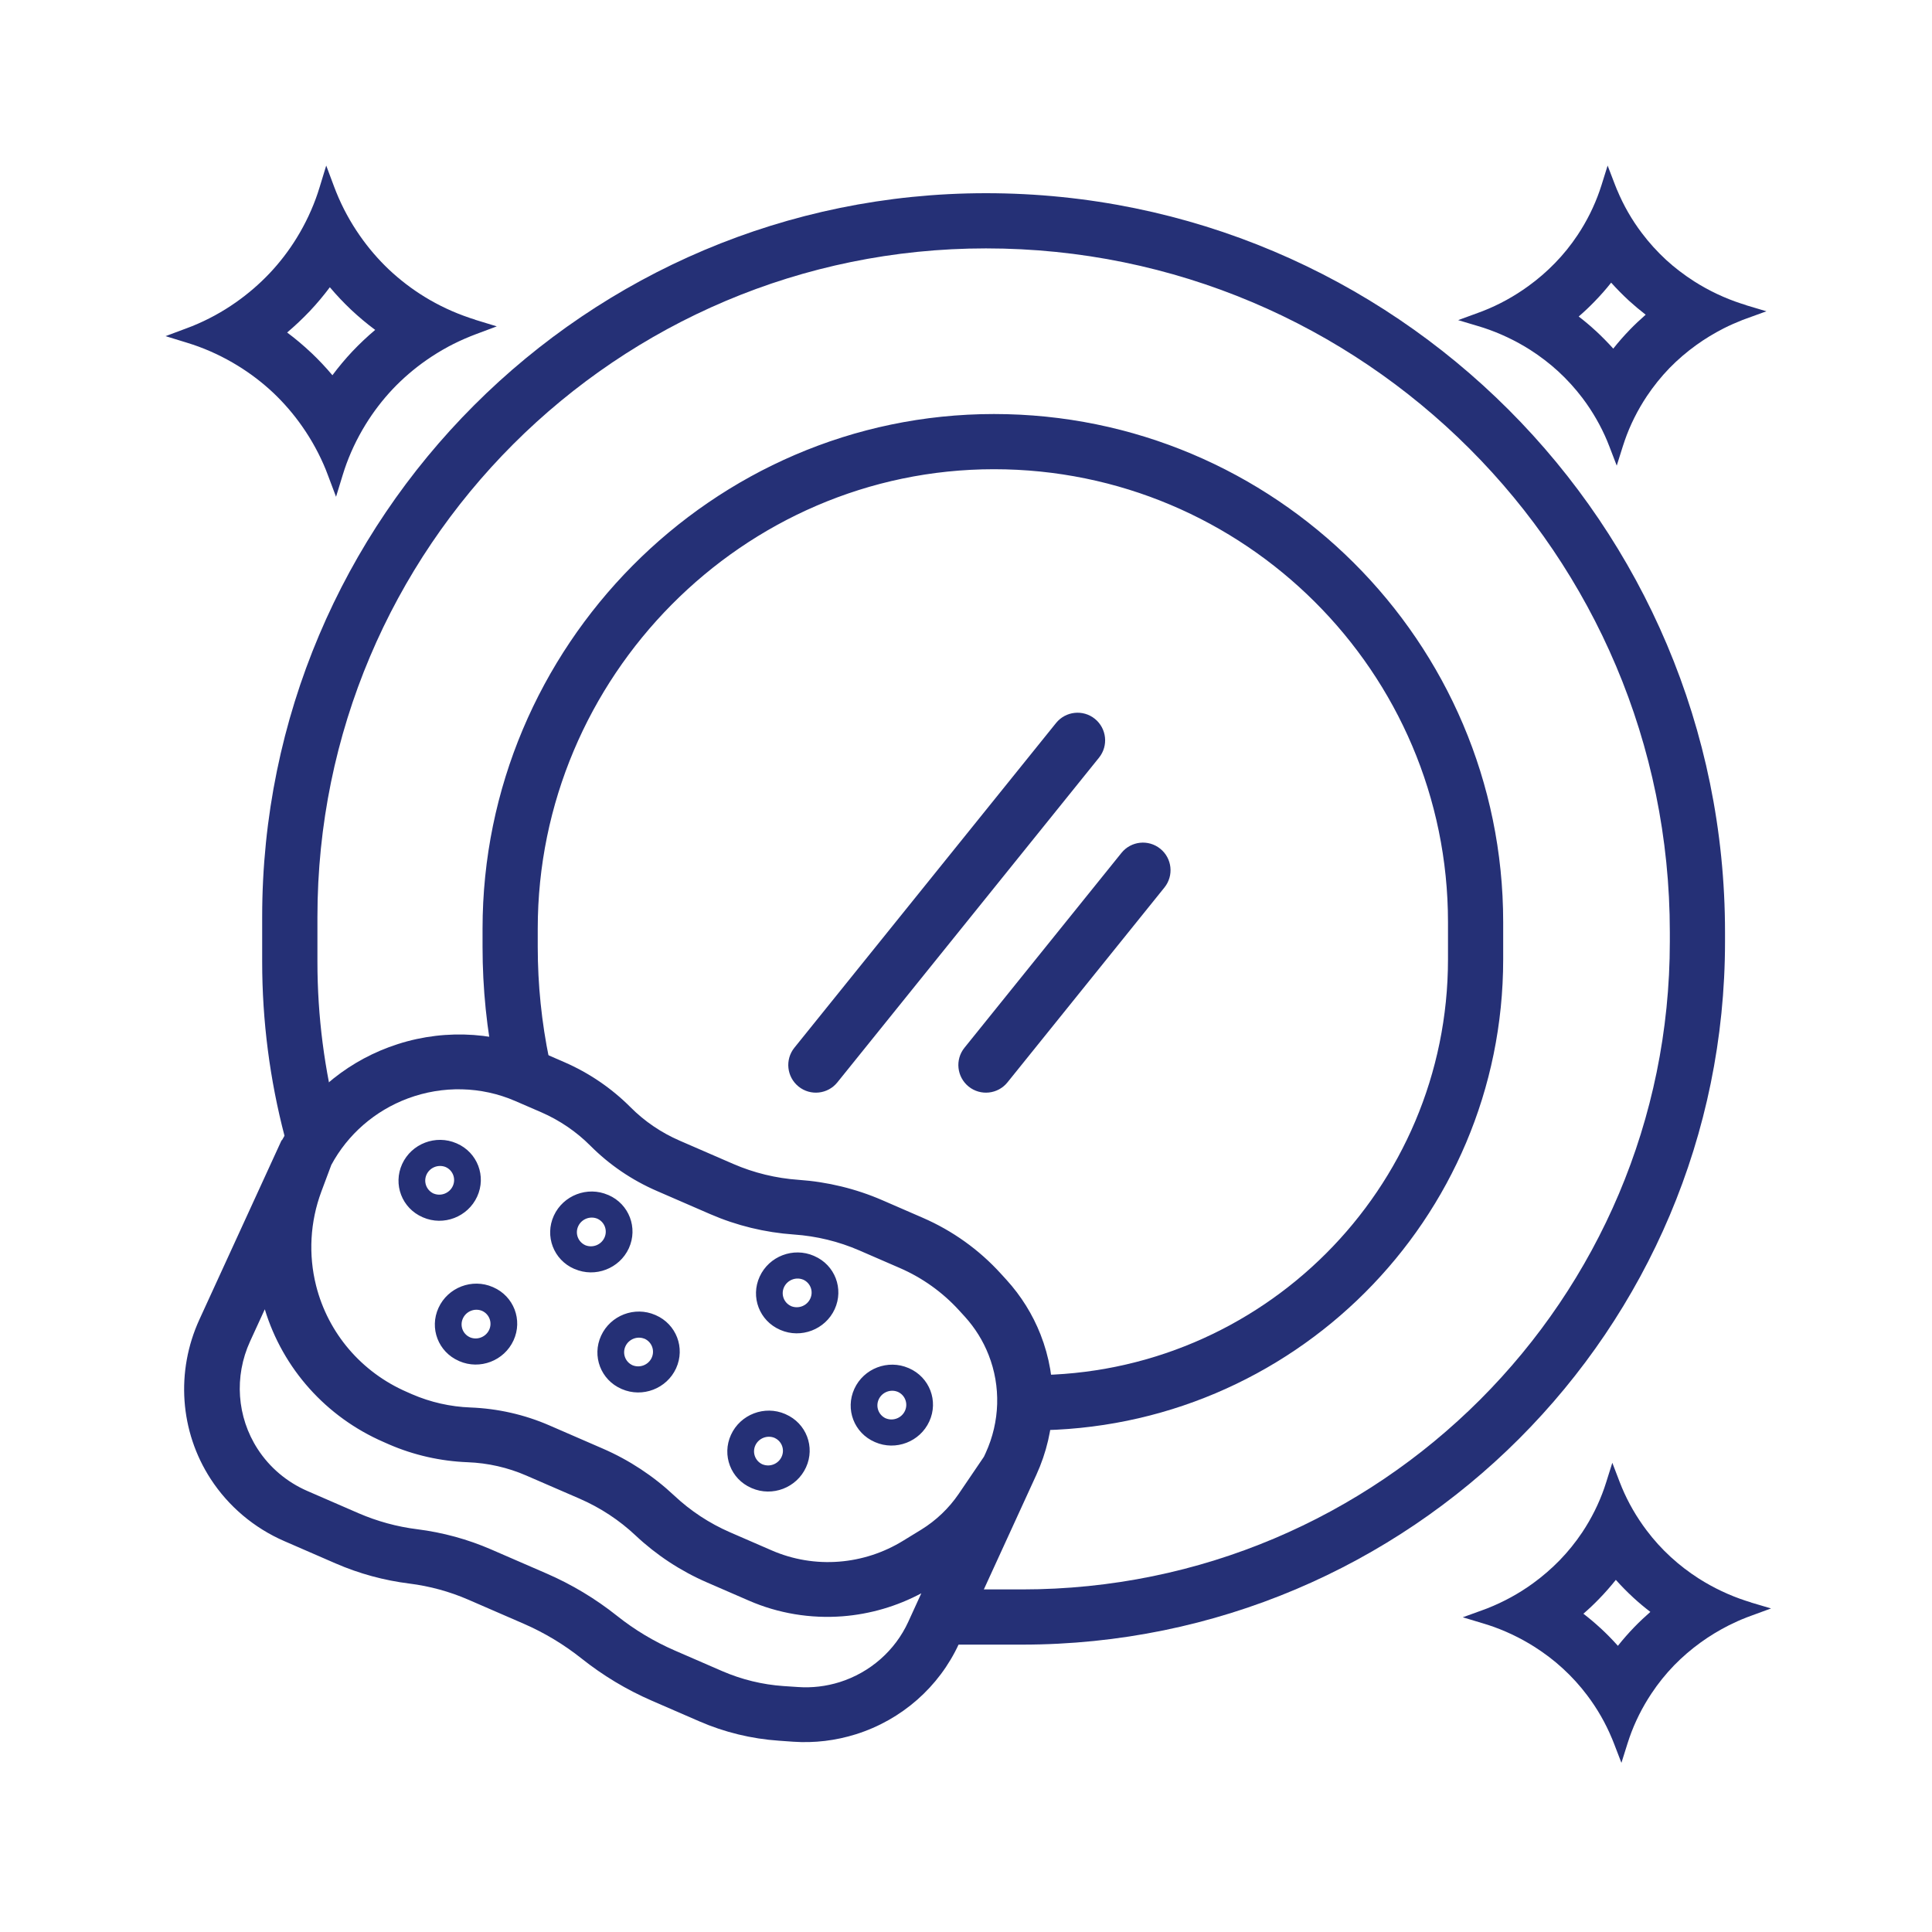
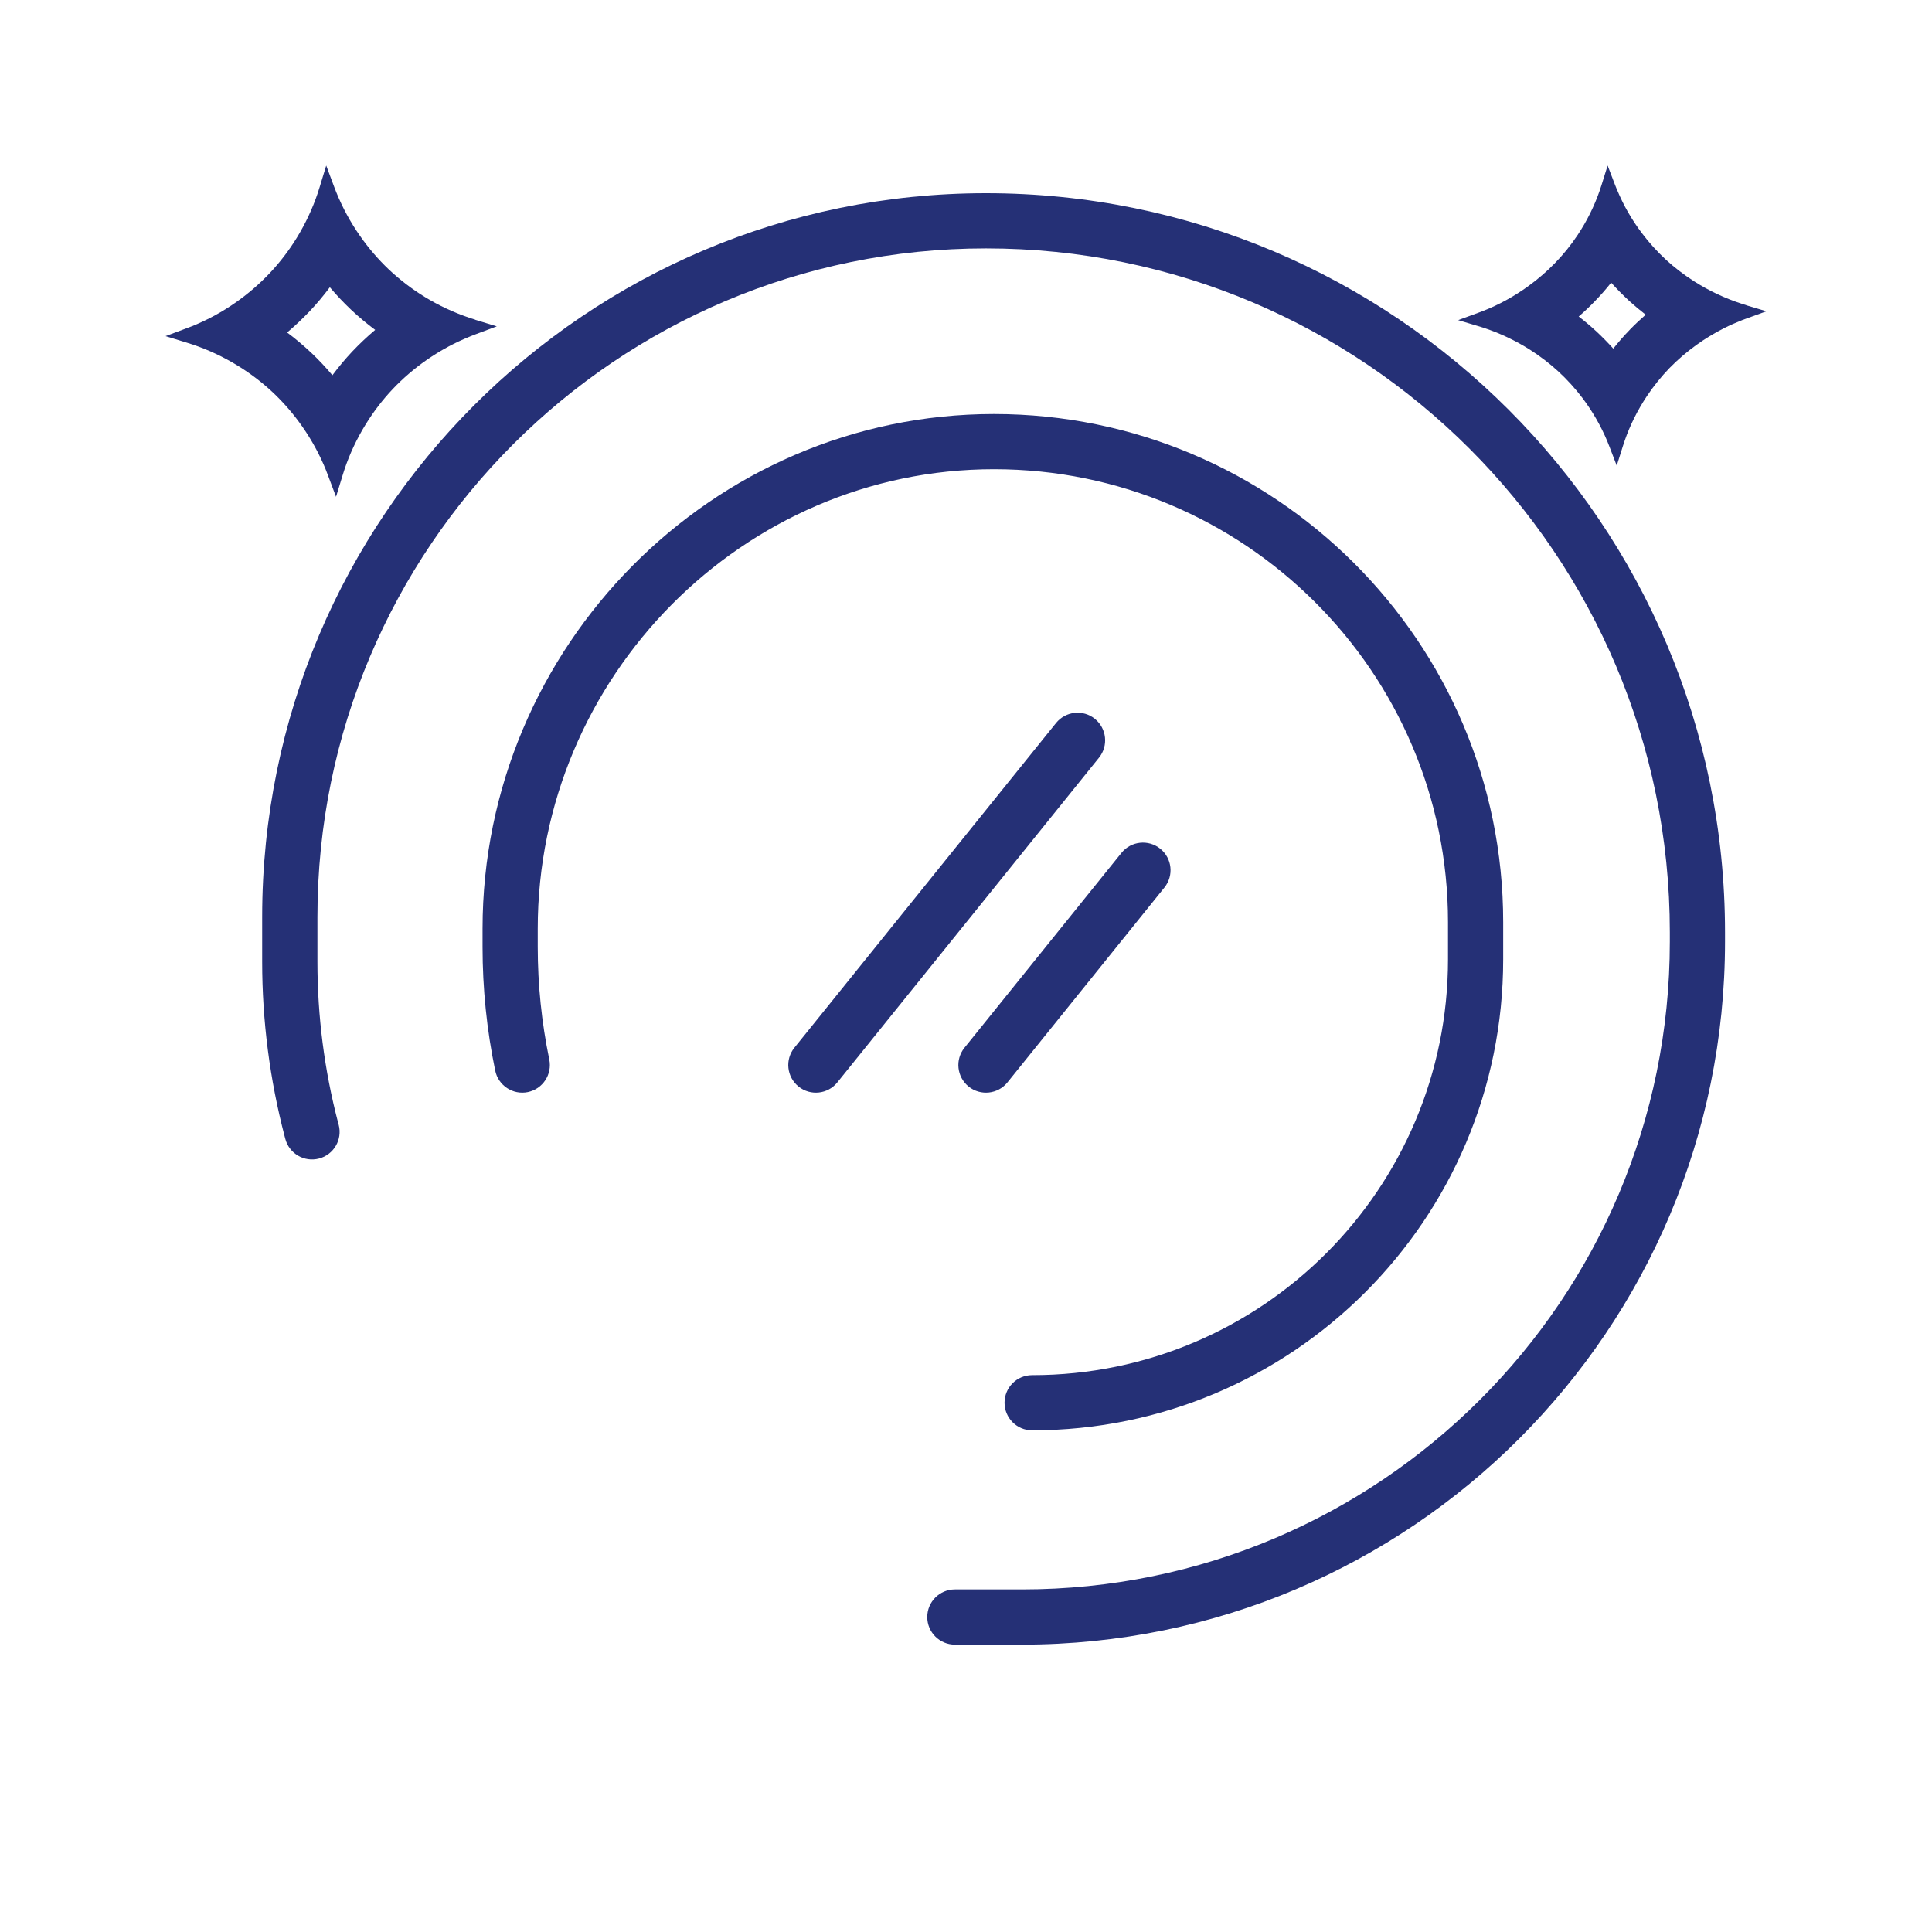
<svg xmlns="http://www.w3.org/2000/svg" version="1.0" preserveAspectRatio="xMidYMid meet" height="200" viewBox="0 0 150 150" zoomAndPan="magnify" width="200">
  <path fill-rule="evenodd" fill-opacity="1" d="M 20.355 71.191 C 20.355 40.16 45.516 15 76.551 15 C 108.238 15 133.93 40.688 133.93 72.379 L 133.93 73.109 C 133.93 103.254 109.492 127.688 79.348 127.688 L 74.137 127.688 C 72.953 127.688 71.992 126.73 71.992 125.547 C 71.992 124.363 72.953 123.402 74.137 123.402 L 79.348 123.402 C 107.125 123.402 129.645 100.887 129.645 73.109 L 129.645 72.379 C 129.645 43.055 105.871 19.285 76.551 19.285 C 47.883 19.285 24.645 42.523 24.645 71.191 L 24.645 74.672 C 24.645 78.891 25.184 83.094 26.254 87.176 L 26.297 87.332 C 26.598 88.477 25.914 89.648 24.77 89.949 C 23.625 90.25 22.453 89.566 22.152 88.422 L 22.109 88.262 C 20.945 83.824 20.355 79.258 20.355 74.672 Z M 37.465 72.102 C 37.465 50.238 55.27 32.145 77.172 32.145 C 98.953 32.145 116.707 49.801 116.707 71.598 L 116.707 74.477 C 116.707 94.676 100.332 111.051 80.133 111.051 C 78.949 111.051 77.992 110.09 77.992 108.906 C 77.992 107.723 78.949 106.766 80.133 106.766 C 97.965 106.766 112.422 92.309 112.422 74.477 L 112.422 71.598 C 112.422 52.18 96.602 36.43 77.172 36.43 C 57.676 36.43 41.75 52.566 41.75 72.102 L 41.75 73.516 C 41.75 76.453 42.051 79.379 42.645 82.254 C 42.887 83.414 42.141 84.547 40.98 84.789 C 39.824 85.027 38.688 84.281 38.449 83.125 C 37.793 79.965 37.465 76.746 37.465 73.516 Z M 85.004 55.809 C 85.926 56.555 86.07 57.902 85.328 58.824 L 65.012 84.035 C 64.27 84.957 62.922 85.102 62 84.359 C 61.078 83.613 60.934 82.266 61.676 81.344 L 81.992 56.133 C 82.734 55.215 84.082 55.066 85.004 55.809 Z M 90.082 65.895 C 91.004 66.637 91.148 67.984 90.406 68.906 L 78.219 84.035 C 77.477 84.957 76.125 85.102 75.203 84.359 C 74.285 83.613 74.137 82.266 74.883 81.344 L 87.07 66.219 C 87.812 65.297 89.16 65.152 90.082 65.895 Z M 90.082 65.895" fill="#253076" />
-   <path fill-rule="evenodd" fill-opacity="1" d="M 30.188 81.305 C 33.965 79.895 38.133 79.996 41.793 81.586 L 43.805 82.461 C 45.73 83.297 47.473 84.484 48.945 85.957 C 50.039 87.059 51.34 87.941 52.773 88.562 L 56.93 90.367 C 58.531 91.062 60.25 91.48 62.004 91.602 C 64.25 91.758 66.449 92.293 68.504 93.184 L 71.641 94.547 C 73.953 95.551 76.016 97.027 77.699 98.879 L 78.148 99.371 C 79.277 100.613 80.172 102.047 80.785 103.605 C 82.164 107.117 82.047 111.043 80.461 114.508 L 74.449 127.629 C 72.914 130.973 70.008 133.527 66.461 134.645 C 64.887 135.141 63.234 135.34 61.594 135.227 L 60.477 135.148 C 58.336 135 56.242 134.492 54.289 133.641 L 50.609 132.043 C 48.648 131.191 46.816 130.09 45.152 128.766 C 43.781 127.676 42.27 126.766 40.652 126.062 L 36.352 124.195 C 34.902 123.566 33.367 123.148 31.793 122.949 C 29.812 122.703 27.879 122.176 26.055 121.383 L 22.074 119.652 C 19.727 118.633 17.738 116.953 16.355 114.824 C 13.961 111.137 13.633 106.477 15.484 102.441 L 21.867 88.52 L 21.891 88.531 C 23.664 85.215 26.613 82.637 30.188 81.305 Z M 20.559 101.652 L 19.414 104.148 C 18.168 106.871 18.391 110.012 20.004 112.5 C 20.934 113.938 22.277 115.07 23.859 115.758 L 27.84 117.488 C 29.289 118.113 30.82 118.535 32.395 118.73 C 34.379 118.98 36.312 119.508 38.137 120.301 L 42.438 122.168 C 44.398 123.02 46.23 124.121 47.895 125.445 C 49.266 126.539 50.777 127.445 52.395 128.148 L 56.074 129.746 C 57.578 130.398 59.191 130.793 60.836 130.906 L 61.953 130.98 C 63.047 131.059 64.148 130.926 65.195 130.598 C 67.559 129.852 69.496 128.148 70.516 125.922 L 71.531 123.703 C 69.645 124.711 67.562 125.32 65.426 125.488 C 62.926 125.68 60.422 125.266 58.145 124.273 L 54.898 122.863 C 52.844 121.973 50.969 120.738 49.348 119.215 C 48.082 118.023 46.617 117.062 45.016 116.363 L 40.855 114.559 C 39.426 113.938 37.883 113.586 36.309 113.527 C 34.199 113.445 32.125 112.977 30.199 112.141 L 29.801 111.965 C 25.32 110.023 21.957 106.254 20.559 101.652 Z M 76.391 113.102 L 74.426 115.996 C 73.668 117.105 72.68 118.047 71.531 118.758 L 70.102 119.633 C 68.598 120.555 66.898 121.109 65.141 121.246 C 63.352 121.387 61.562 121.086 59.93 120.379 L 56.684 118.969 C 55.082 118.273 53.617 117.309 52.352 116.121 C 50.73 114.598 48.852 113.359 46.801 112.469 L 42.645 110.664 C 40.719 109.828 38.645 109.359 36.535 109.277 C 34.961 109.219 33.418 108.867 31.984 108.246 L 31.586 108.07 C 28.066 106.543 25.473 103.508 24.543 99.824 C 23.934 97.41 24.074 94.859 24.953 92.504 L 25.723 90.445 C 26.996 88.078 29.109 86.234 31.668 85.281 C 34.383 84.27 37.375 84.34 40.008 85.484 L 42.02 86.355 C 43.453 86.98 44.75 87.863 45.844 88.961 C 47.316 90.438 49.062 91.625 50.988 92.461 L 55.145 94.266 C 57.195 95.156 59.395 95.691 61.645 95.848 C 63.398 95.969 65.113 96.387 66.715 97.082 L 69.855 98.445 C 71.613 99.207 73.184 100.332 74.465 101.738 L 74.918 102.234 C 75.703 103.102 76.328 104.102 76.754 105.191 C 77.719 107.641 77.637 110.383 76.531 112.801 Z M 58.98 99.117 C 59.707 97.531 61.59 96.809 63.191 97.504 L 63.223 97.52 C 64.824 98.211 65.531 100.059 64.805 101.645 C 64.078 103.227 62.191 103.949 60.594 103.258 L 60.559 103.242 C 58.961 102.547 58.254 100.699 58.98 99.117 Z M 61.438 101.414 C 62.004 101.637 62.656 101.379 62.91 100.824 C 63.168 100.266 62.93 99.621 62.379 99.359 C 62.375 99.359 62.367 99.355 62.363 99.352 C 62.355 99.352 62.352 99.348 62.348 99.348 C 61.781 99.121 61.129 99.383 60.871 99.938 C 60.617 100.492 60.855 101.141 61.406 101.398 C 61.41 101.402 61.414 101.402 61.422 101.406 C 61.426 101.41 61.434 101.41 61.438 101.414 Z M 43 94.383 C 43.727 92.801 45.609 92.078 47.207 92.773 L 47.242 92.785 C 48.84 93.48 49.547 95.328 48.824 96.914 C 48.098 98.496 46.211 99.219 44.613 98.523 L 44.578 98.512 C 42.98 97.816 42.273 95.969 43 94.383 Z M 45.457 96.684 C 46.023 96.906 46.676 96.648 46.93 96.09 C 47.184 95.535 46.945 94.887 46.398 94.629 C 46.395 94.625 46.387 94.625 46.383 94.621 C 46.375 94.617 46.371 94.617 46.363 94.613 C 45.801 94.391 45.145 94.648 44.891 95.207 C 44.637 95.762 44.875 96.406 45.422 96.668 C 45.43 96.672 45.434 96.672 45.441 96.676 C 45.445 96.676 45.453 96.68 45.457 96.684 Z M 31.223 90.375 C 31.949 88.789 33.836 88.07 35.434 88.762 L 35.469 88.777 C 37.066 89.473 37.773 91.32 37.047 92.902 C 36.32 94.488 34.438 95.211 32.84 94.516 L 32.805 94.5 C 31.207 93.805 30.5 91.961 31.223 90.375 Z M 33.684 92.672 C 34.246 92.898 34.902 92.637 35.156 92.082 C 35.41 91.527 35.172 90.879 34.625 90.621 C 34.617 90.617 34.613 90.613 34.605 90.613 C 34.602 90.609 34.594 90.609 34.59 90.605 C 34.023 90.383 33.371 90.641 33.117 91.195 C 32.863 91.754 33.102 92.398 33.648 92.66 C 33.652 92.66 33.66 92.664 33.664 92.668 C 33.672 92.668 33.676 92.672 33.684 92.672 Z M 66.332 107.828 C 67.059 106.242 68.941 105.523 70.539 106.215 L 70.574 106.23 C 72.172 106.926 72.879 108.773 72.152 110.355 C 71.43 111.941 69.543 112.664 67.945 111.969 L 67.91 111.953 C 66.312 111.258 65.605 109.414 66.332 107.828 Z M 68.789 110.125 C 69.355 110.352 70.008 110.09 70.262 109.535 C 70.516 108.98 70.277 108.332 69.73 108.074 C 69.723 108.07 69.719 108.066 69.715 108.066 C 69.707 108.062 69.703 108.062 69.695 108.059 C 69.133 107.832 68.477 108.094 68.223 108.648 C 67.969 109.207 68.207 109.852 68.754 110.113 C 68.762 110.113 68.766 110.117 68.773 110.121 C 68.777 110.121 68.785 110.125 68.789 110.125 Z M 46.668 103.707 C 47.395 102.121 49.277 101.398 50.875 102.094 L 50.91 102.109 C 52.508 102.805 53.215 104.648 52.492 106.234 C 51.766 107.82 49.879 108.539 48.281 107.848 L 48.246 107.832 C 46.648 107.137 45.941 105.289 46.668 103.707 Z M 49.125 106.004 C 49.691 106.227 50.344 105.969 50.598 105.414 C 50.852 104.855 50.613 104.211 50.066 103.949 C 50.062 103.949 50.055 103.945 50.051 103.941 C 50.043 103.941 50.039 103.938 50.031 103.938 C 49.469 103.711 48.812 103.973 48.559 104.527 C 48.305 105.082 48.543 105.73 49.09 105.988 C 49.098 105.992 49.102 105.996 49.109 105.996 C 49.113 106 49.121 106 49.125 106.004 Z M 34.047 101.539 C 34.773 99.953 36.66 99.23 38.258 99.926 L 38.293 99.941 C 39.891 100.637 40.598 102.484 39.871 104.066 C 39.145 105.652 37.262 106.375 35.66 105.68 L 35.629 105.664 C 34.027 104.969 33.32 103.121 34.047 101.539 Z M 36.508 103.836 C 37.07 104.062 37.723 103.801 37.98 103.246 C 38.234 102.691 37.996 102.043 37.449 101.785 C 37.441 101.781 37.438 101.777 37.43 101.777 C 37.426 101.773 37.418 101.77 37.414 101.77 C 36.848 101.543 36.195 101.805 35.941 102.359 C 35.684 102.918 35.922 103.562 36.473 103.82 C 36.477 103.824 36.484 103.828 36.488 103.828 C 36.496 103.832 36.5 103.836 36.508 103.836 Z M 56.754 111.398 C 57.48 109.812 59.363 109.09 60.965 109.785 L 60.996 109.801 C 62.598 110.496 63.305 112.344 62.578 113.926 C 61.852 115.512 59.965 116.234 58.367 115.539 L 58.332 115.523 C 56.734 114.832 56.027 112.98 56.754 111.398 Z M 59.211 113.695 C 59.777 113.922 60.43 113.66 60.684 113.105 C 60.941 112.551 60.703 111.902 60.152 111.645 C 60.148 111.641 60.141 111.637 60.137 111.637 C 60.129 111.633 60.125 111.633 60.121 111.629 C 59.555 111.406 58.902 111.664 58.645 112.219 C 58.391 112.773 58.629 113.422 59.18 113.684 C 59.184 113.684 59.188 113.688 59.195 113.688 C 59.199 113.691 59.207 113.695 59.211 113.695 Z M 59.211 113.695" fill="#253076" />
  <path fill-rule="evenodd" fill-opacity="1" d="M 131.547 21.852 C 130.77 21.355 130.031 20.797 129.355 20.176 C 128.668 19.539 128.035 18.844 127.477 18.102 C 126.695 17.07 126.047 15.941 125.555 14.754 C 125.555 14.754 125.551 14.754 125.551 14.754 C 125.496 14.617 125.441 14.48 125.387 14.344 L 124.816 12.855 L 124.34 14.375 C 124.297 14.516 124.25 14.656 124.199 14.797 C 124.199 14.797 124.199 14.801 124.199 14.801 C 123.777 16.016 123.199 17.176 122.484 18.25 C 121.969 19.027 121.379 19.758 120.727 20.426 C 120.094 21.078 119.398 21.68 118.656 22.215 C 117.566 23.008 116.375 23.664 115.113 24.156 C 114.988 24.203 114.863 24.254 114.734 24.297 L 113.211 24.855 L 114.766 25.32 C 114.895 25.355 115.02 25.395 115.148 25.438 C 115.148 25.438 115.148 25.438 115.152 25.438 C 116.434 25.859 117.668 26.441 118.805 27.164 C 119.578 27.66 120.312 28.219 120.984 28.836 C 121.676 29.473 122.305 30.168 122.867 30.91 C 123.645 31.941 124.293 33.07 124.789 34.254 C 124.789 34.254 124.789 34.258 124.789 34.258 C 124.848 34.395 124.898 34.531 124.953 34.668 L 125.523 36.152 L 126 34.637 C 126.047 34.496 126.094 34.355 126.141 34.215 C 126.141 34.211 126.141 34.211 126.141 34.211 C 126.562 32.996 127.145 31.836 127.859 30.762 C 128.379 29.984 128.965 29.254 129.613 28.582 C 130.25 27.93 130.945 27.332 131.688 26.797 C 132.359 26.312 133.07 25.883 133.809 25.504 C 133.824 25.5 133.836 25.492 133.848 25.484 C 134.297 25.258 134.754 25.055 135.223 24.871 C 135.227 24.867 135.234 24.867 135.238 24.863 C 135.363 24.816 135.488 24.77 135.617 24.723 L 137.145 24.168 L 135.586 23.703 L 135.574 23.691 C 135.449 23.656 135.324 23.617 135.203 23.574 C 135.199 23.574 135.199 23.574 135.199 23.574 C 133.914 23.156 132.684 22.574 131.547 21.852 Z M 127.77 24.434 C 127.32 24.086 126.883 23.719 126.461 23.336 L 126.449 23.324 C 125.977 22.887 125.523 22.426 125.09 21.945 C 124.688 22.457 124.254 22.945 123.797 23.414 C 123.406 23.82 122.996 24.207 122.57 24.574 C 123.023 24.922 123.461 25.289 123.879 25.676 L 123.891 25.684 C 124.367 26.125 124.82 26.586 125.254 27.066 C 125.656 26.559 126.082 26.07 126.535 25.605 L 126.543 25.594 C 126.934 25.191 127.348 24.805 127.77 24.434 Z M 127.77 24.434" fill="#253076" />
-   <path fill-rule="evenodd" fill-opacity="1" d="M 131.906 122.566 C 131.129 122.07 130.395 121.508 129.719 120.887 C 129.027 120.254 128.398 119.559 127.84 118.816 C 127.059 117.781 126.41 116.656 125.914 115.469 C 125.914 115.469 125.914 115.469 125.914 115.465 C 125.859 115.332 125.805 115.195 125.75 115.059 L 125.18 113.57 L 124.703 115.086 C 124.66 115.23 124.613 115.371 124.562 115.512 C 124.562 115.512 124.562 115.512 124.562 115.516 C 124.141 116.73 123.562 117.891 122.848 118.965 C 122.328 119.742 121.742 120.469 121.09 121.141 C 120.453 121.793 119.762 122.391 119.02 122.93 C 117.93 123.723 116.734 124.375 115.477 124.871 C 115.352 124.918 115.227 124.965 115.098 125.012 L 113.57 125.566 L 115.129 126.035 C 115.258 126.07 115.383 126.109 115.508 126.152 C 115.512 126.152 115.512 126.152 115.512 126.152 C 116.797 126.57 118.031 127.156 119.168 127.879 C 119.941 128.375 120.676 128.93 121.348 129.551 C 122.039 130.184 122.668 130.879 123.23 131.625 C 124.008 132.656 124.656 133.781 125.148 134.969 C 125.148 134.969 125.152 134.973 125.152 134.973 C 125.207 135.105 125.262 135.246 125.316 135.383 L 125.887 136.867 L 126.363 135.352 C 126.41 135.211 126.457 135.07 126.504 134.93 C 126.504 134.926 126.504 134.926 126.504 134.926 C 126.926 133.711 127.508 132.551 128.223 131.477 C 128.738 130.699 129.328 129.969 129.977 129.297 C 130.613 128.645 131.309 128.047 132.051 127.512 C 132.723 127.027 133.43 126.598 134.172 126.219 C 134.184 126.215 134.199 126.207 134.211 126.199 C 134.66 125.973 135.117 125.766 135.586 125.586 C 135.59 125.582 135.598 125.582 135.602 125.578 C 135.727 125.531 135.852 125.484 135.98 125.438 L 137.504 124.879 L 135.949 124.418 L 135.938 124.406 C 135.812 124.367 135.688 124.328 135.562 124.289 C 135.562 124.289 135.562 124.289 135.559 124.289 C 134.277 123.871 133.047 123.289 131.906 122.566 Z M 128.133 125.148 C 127.68 124.801 127.242 124.434 126.824 124.051 L 126.812 124.039 C 126.336 123.602 125.883 123.141 125.453 122.66 C 125.047 123.168 124.617 123.66 124.16 124.129 C 123.77 124.535 123.359 124.922 122.934 125.289 C 123.387 125.637 123.824 126.004 124.242 126.391 L 124.254 126.398 C 124.73 126.836 125.184 127.301 125.613 127.781 C 126.016 127.273 126.445 126.785 126.895 126.32 L 126.906 126.309 C 127.297 125.906 127.707 125.52 128.133 125.148 Z M 128.133 125.148" fill="#253076" />
  <path fill-rule="evenodd" fill-opacity="1" d="M 32.961 23.043 C 31.977 22.438 31.051 21.73 30.203 20.934 C 29.371 20.145 28.617 19.27 27.957 18.324 C 27.215 17.266 26.594 16.125 26.109 14.926 C 26.051 14.781 25.996 14.641 25.941 14.496 L 25.328 12.855 L 24.816 14.531 C 24.773 14.676 24.727 14.824 24.676 14.969 C 24.676 14.969 24.676 14.969 24.676 14.973 C 24.266 16.195 23.711 17.375 23.035 18.473 C 22.43 19.457 21.727 20.375 20.934 21.215 C 20.141 22.051 19.262 22.809 18.316 23.473 C 17.262 24.215 16.121 24.836 14.926 25.32 C 14.785 25.375 14.641 25.434 14.496 25.484 L 12.855 26.098 L 14.531 26.613 C 14.676 26.656 14.824 26.703 14.969 26.754 C 14.969 26.754 14.969 26.754 14.973 26.754 C 16.191 27.164 17.367 27.719 18.465 28.395 C 19.449 29 20.371 29.703 21.215 30.496 C 22.047 31.285 22.801 32.16 23.461 33.105 C 24.203 34.164 24.824 35.305 25.309 36.5 C 25.309 36.504 25.309 36.504 25.309 36.504 C 25.367 36.645 25.422 36.789 25.473 36.93 L 26.09 38.57 L 26.602 36.898 C 26.645 36.75 26.691 36.605 26.742 36.461 C 26.742 36.461 26.742 36.457 26.742 36.457 C 27.152 35.234 27.707 34.059 28.383 32.961 C 28.988 31.977 29.695 31.055 30.484 30.215 C 31.277 29.379 32.16 28.621 33.105 27.961 C 33.641 27.59 34.191 27.246 34.766 26.938 C 34.781 26.93 34.797 26.922 34.812 26.91 C 35.355 26.621 35.914 26.359 36.484 26.129 C 36.492 26.125 36.496 26.121 36.5 26.121 C 36.645 26.062 36.789 26.008 36.93 25.953 L 38.57 25.34 L 36.898 24.828 L 36.887 24.816 C 36.742 24.773 36.602 24.727 36.457 24.68 C 36.457 24.68 36.453 24.676 36.453 24.676 C 35.234 24.266 34.062 23.719 32.961 23.043 Z M 29.129 25.613 C 28.48 25.133 27.859 24.609 27.266 24.055 L 27.258 24.047 C 26.676 23.496 26.125 22.914 25.609 22.301 C 25.125 22.949 24.605 23.57 24.047 24.16 C 23.492 24.742 22.906 25.297 22.293 25.816 C 22.941 26.297 23.559 26.82 24.148 27.375 L 24.16 27.383 C 24.742 27.934 25.293 28.52 25.809 29.133 C 26.293 28.484 26.809 27.867 27.363 27.277 L 27.371 27.27 C 27.926 26.684 28.512 26.133 29.129 25.613 Z M 29.129 25.613" fill="#253076" />
</svg>